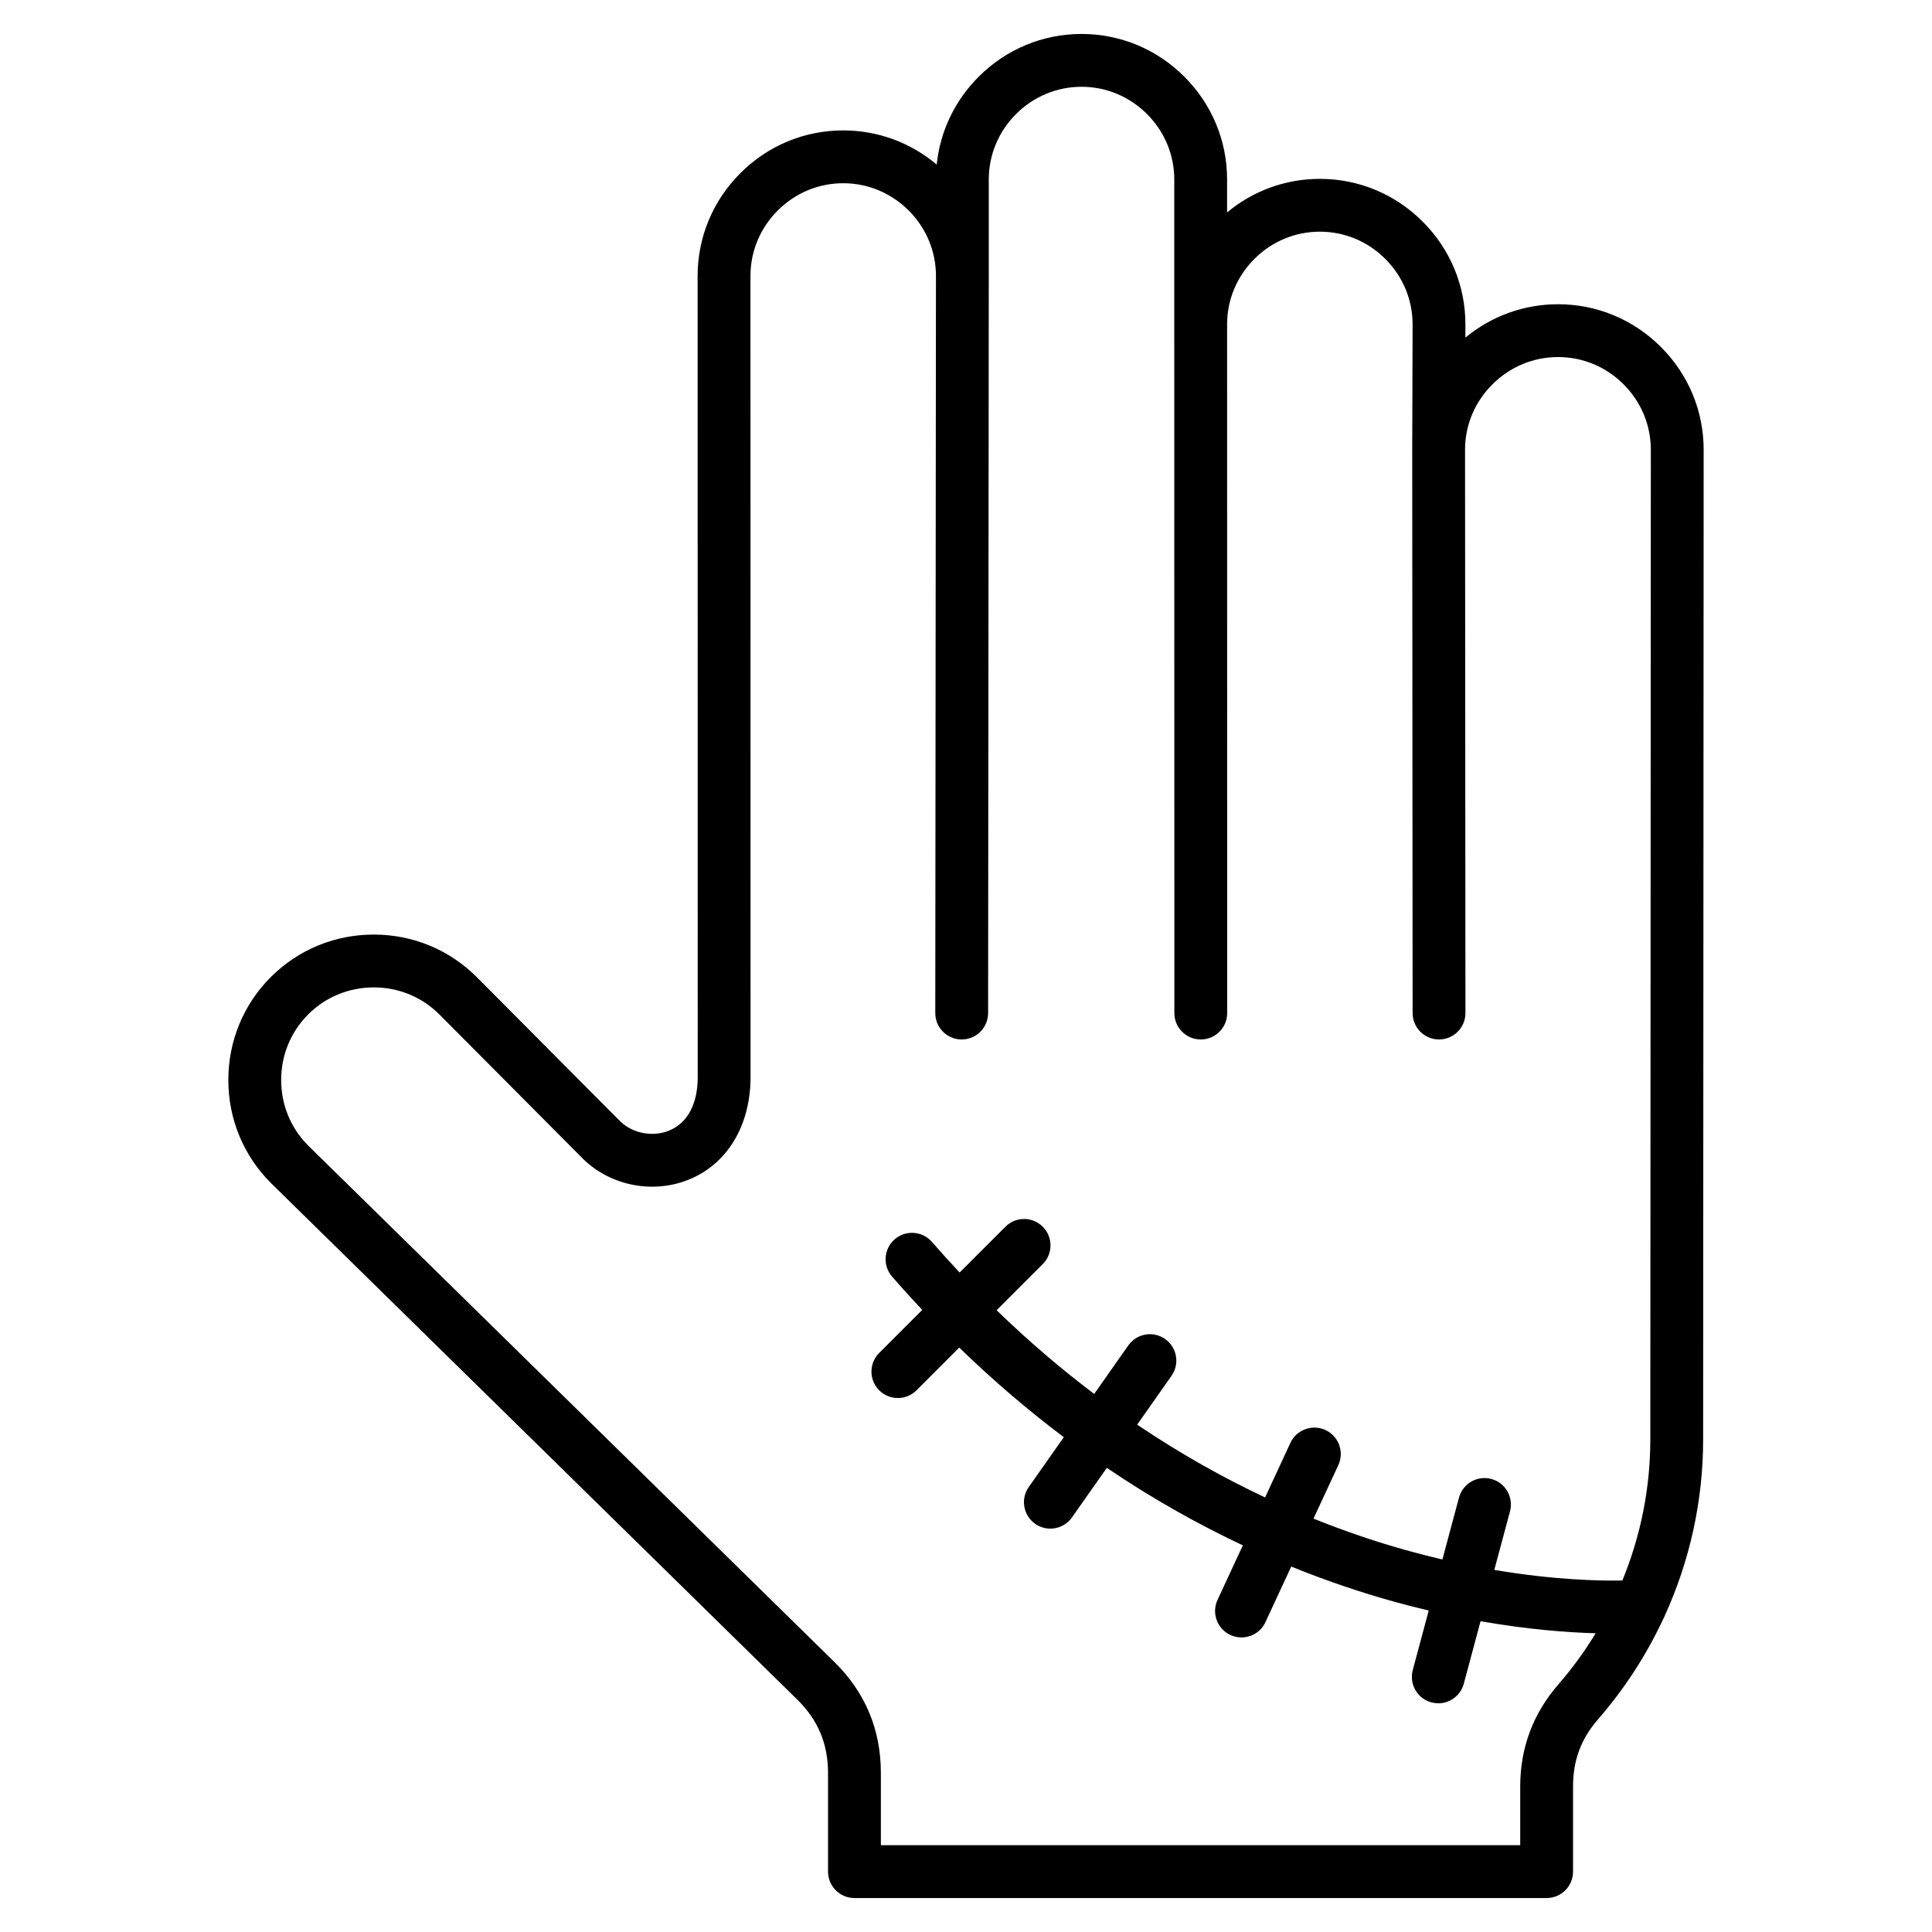
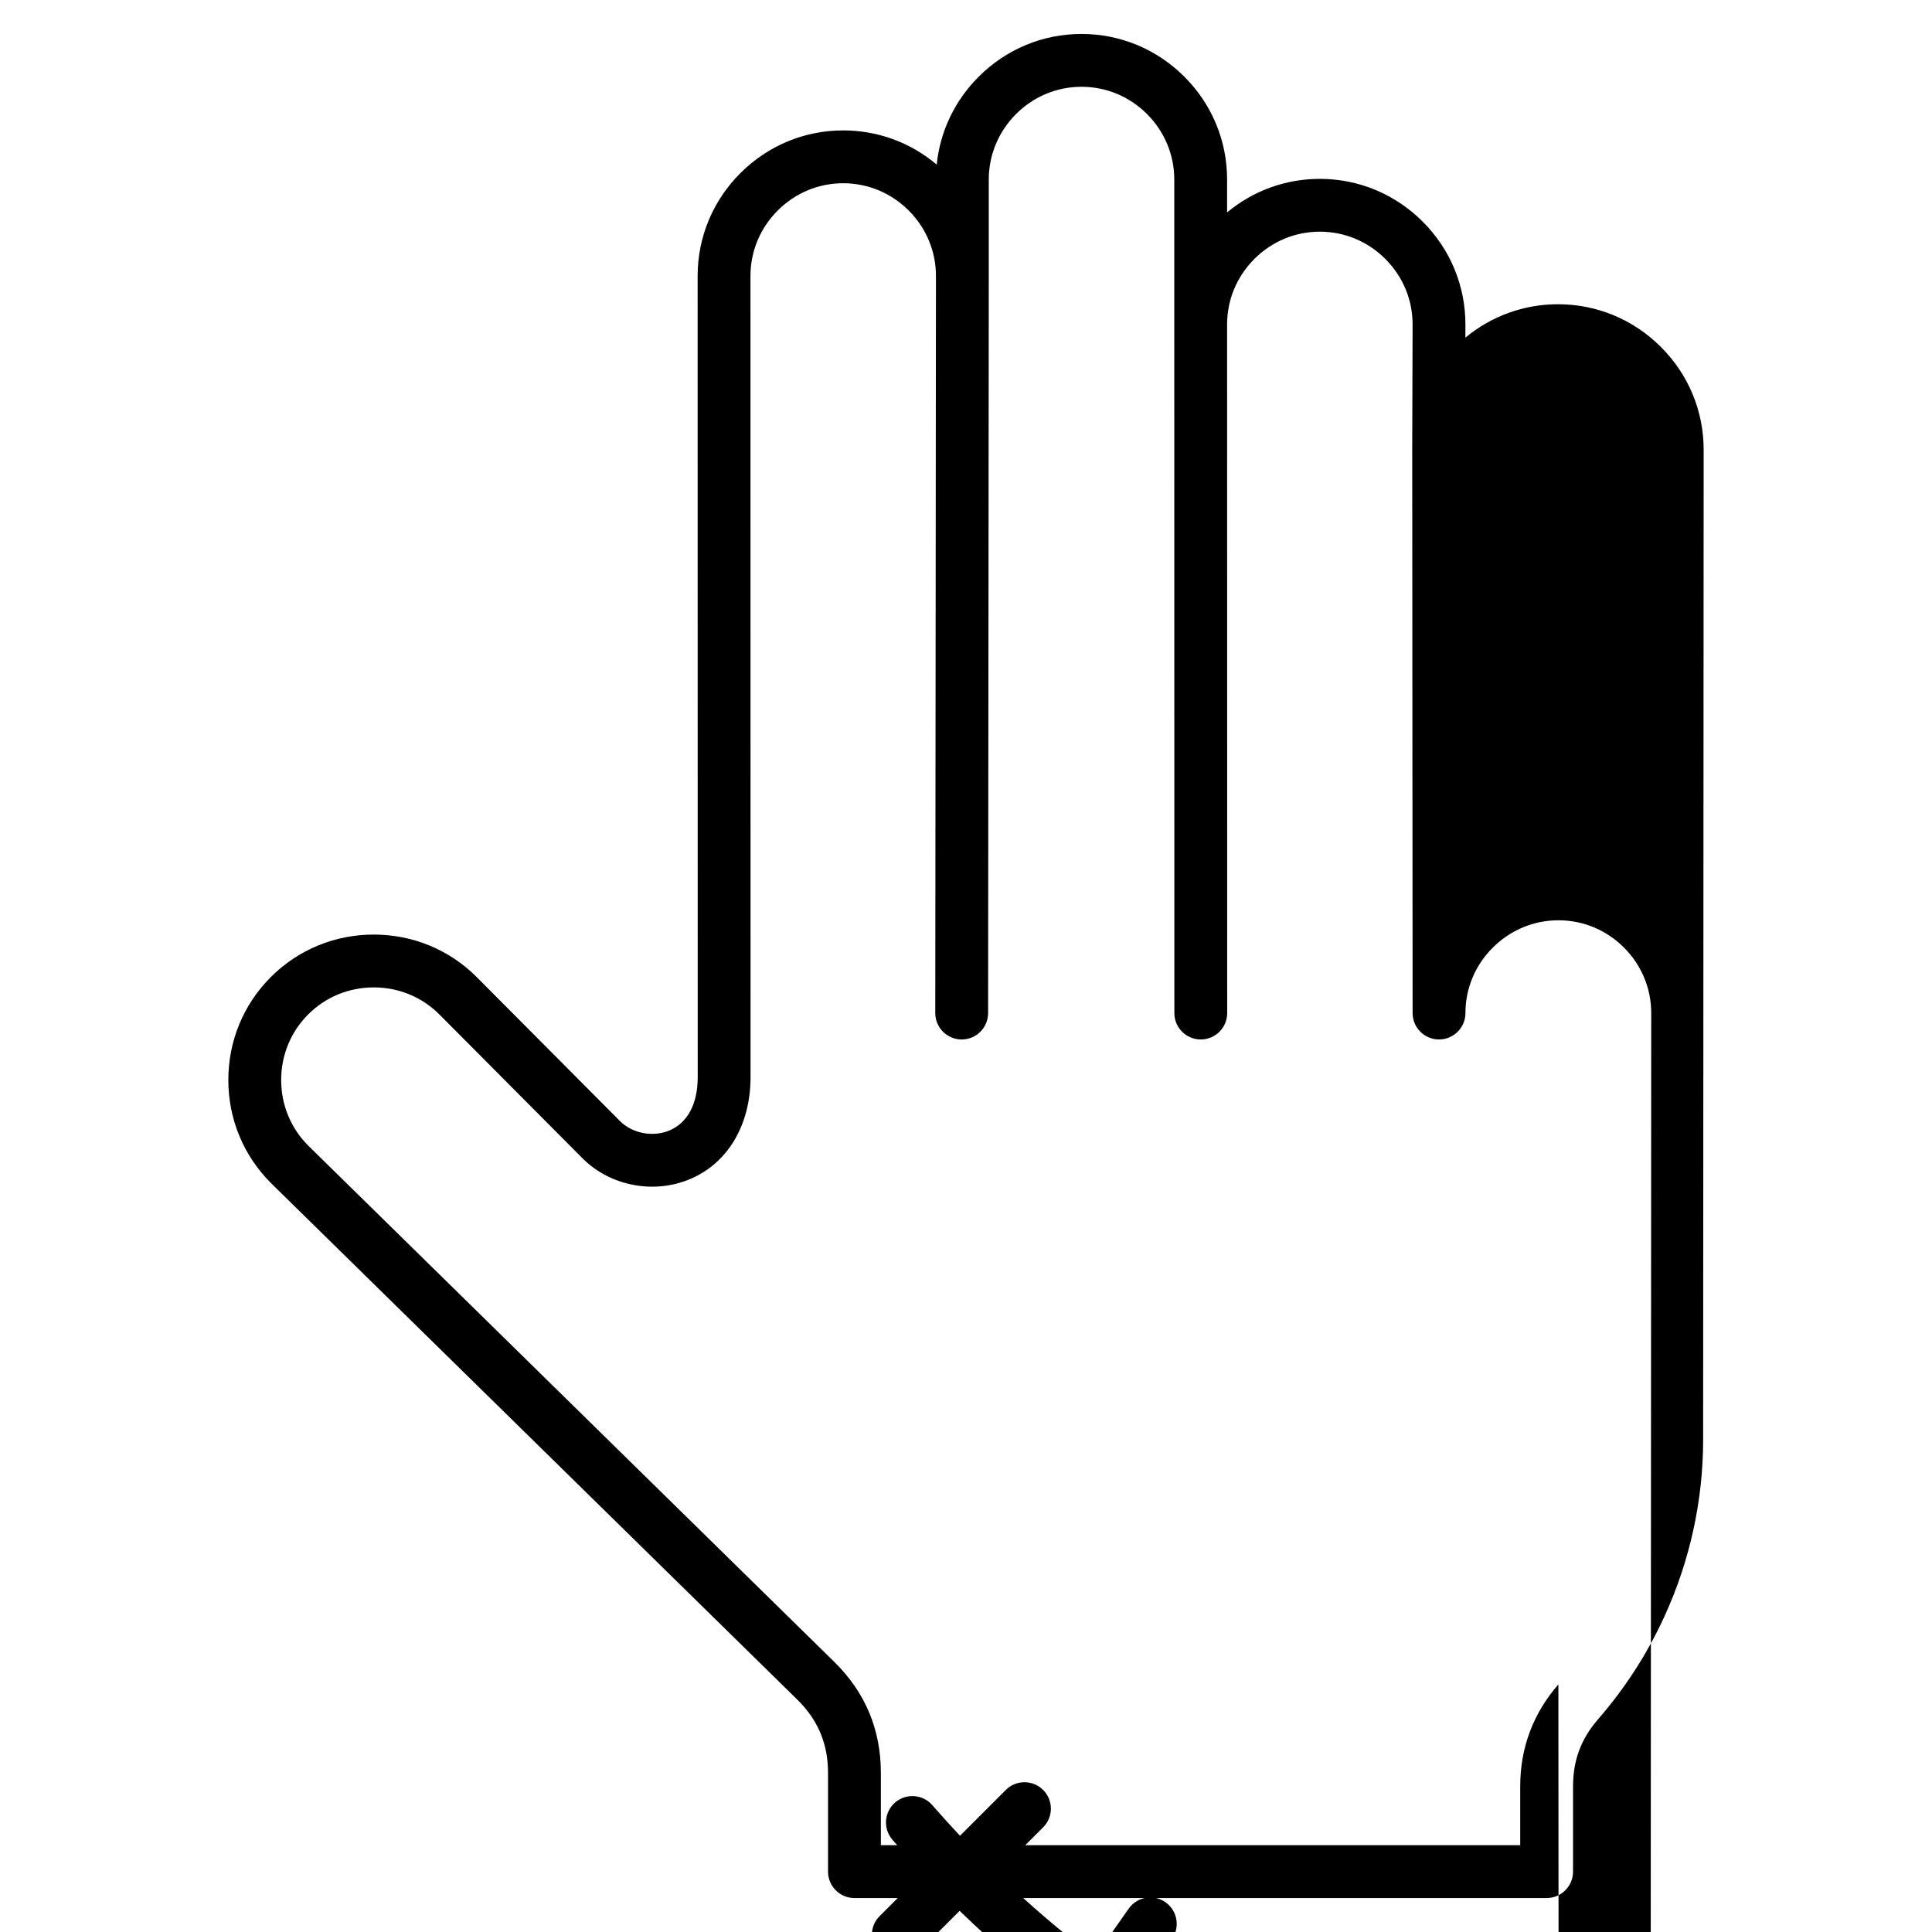
<svg xmlns="http://www.w3.org/2000/svg" id="Layer_1" enable-background="new 0 0 512 512" height="512" viewBox="0 0 512 512" width="512">
-   <path d="m451.349 381.561.139-262.33c.008-10.27-4.009-19.951-11.311-27.261-7.3-7.309-16.976-11.337-27.246-11.344-.009 0-.016 0-.024 0-9.044 0-17.64 3.119-24.566 8.852l.011-3.472c.008-10.27-4.009-19.951-11.311-27.261-7.3-7.309-16.977-11.337-27.246-11.344-.009 0-.016 0-.024 0-9.059 0-17.66 3.133-24.576 8.888v-8.686c.008-10.27-4.009-19.95-11.311-27.26-7.3-7.309-16.976-11.337-27.246-11.344-.008 0-.016 0-.024 0-10.257 0-19.928 4.016-27.231 11.309-6.368 6.358-10.246 14.521-11.144 23.309-6.944-5.857-15.616-9.051-24.758-9.057-.009 0-.016 0-.024 0-10.257 0-19.929 4.017-27.231 11.309-7.311 7.3-11.34 16.976-11.345 27.25l.024 212.582c-.063 6.947-2.726 11.877-7.497 13.882-4.294 1.803-9.605.845-12.947-2.328l-38.112-38.305c-7.256-7.268-16.942-11.273-27.274-11.278-.007 0-.014 0-.021 0-10.322 0-20.004 3.993-27.266 11.244-7.264 7.256-11.269 16.94-11.276 27.27-.007 10.331 3.985 20.022 11.292 27.337l139.488 136.891c5.481 5.38 8.146 11.729 8.146 19.408v26.178c0 3.866 3.134 7 7 7h183.435c3.866 0 7-3.134 7-7v-22.582c0-6.939 2.121-12.61 6.674-17.846 7.006-8.056 12.776-16.985 17.214-26.492.154-.274.284-.561.4-.856 6.653-14.566 10.179-30.464 10.188-46.663zm-38.364 64.824c-6.709 7.714-10.111 16.81-10.111 27.033v15.582h-169.435v-19.179c0-11.473-4.152-21.364-12.34-29.4l-139.439-136.842c-4.614-4.619-7.153-10.793-7.148-17.384.005-6.59 2.551-12.761 7.169-17.373 4.618-4.611 10.787-7.15 17.374-7.15h.013c6.591.003 12.761 2.549 17.366 7.161l38.163 38.356c.036.036.072.072.109.107 7.363 7.082 18.667 9.169 28.125 5.192 9.949-4.182 15.958-14.147 16.072-26.725l-.023-212.641c.003-6.529 2.574-12.689 7.237-17.347 4.66-4.653 10.817-7.215 17.339-7.215h.016c6.53.004 12.692 2.574 17.35 7.237 4.649 4.653 7.21 10.801 7.215 17.314v.038.001l-.179 195.316c-.003 3.866 3.127 7.003 6.994 7.007h.006c3.863 0 6.996-3.13 7-6.993l.179-195.317c0-.021 0-.042 0-.062v-25.54c.004-6.529 2.574-12.689 7.238-17.347 4.66-4.653 10.816-7.215 17.338-7.215h.015c6.531.004 12.692 2.574 17.351 7.237s7.221 10.826 7.215 17.36v38.361.001l.024 182.516c0 3.866 3.135 6.999 7.001 6.999 3.866-.001 7-3.135 6.999-7.001l-.024-182.511c.003-6.529 2.574-12.689 7.238-17.347 4.66-4.653 10.816-7.215 17.338-7.215h.016c6.531.004 12.693 2.574 17.351 7.237s7.22 10.827 7.215 17.34l-.099 33.002c0 .066-.001.133-.001.199v.007l.103 149.293c.003 3.864 3.136 6.995 7 6.995h.005c3.866-.003 6.998-3.139 6.995-7.005l-.103-149.265v-.155c.04-6.469 2.617-12.572 7.268-17.2 4.681-4.659 10.855-7.224 17.386-7.224h.016c6.53.004 12.692 2.574 17.351 7.237 4.658 4.663 7.22 10.827 7.215 17.357l-.139 262.332c-.007 12.878-2.573 25.534-7.404 37.307-5.939.113-18.005-.125-33.939-2.812l4.161-15.527c1-3.734-1.215-7.572-4.95-8.573-3.735-.998-7.572 1.217-8.573 4.95l-4.392 16.39c-3.158-.738-6.418-1.57-9.767-2.508-7.412-2.077-15.622-4.794-24.393-8.328l6.578-14.173c1.627-3.506.104-7.668-3.403-9.296-3.506-1.626-7.668-.104-9.296 3.403l-6.71 14.459c-10.797-5.085-22.212-11.408-33.894-19.291l9.101-12.948c2.223-3.163 1.461-7.529-1.701-9.752s-7.528-1.461-9.752 1.701l-9.037 12.857c-8.592-6.485-17.258-13.838-25.864-22.185l12.229-12.229c2.733-2.733 2.733-7.165 0-9.898-2.733-2.734-7.166-2.734-9.899 0l-12.135 12.135c-2.455-2.622-4.902-5.314-7.334-8.11-2.538-2.916-6.959-3.224-9.875-.687-2.917 2.538-3.224 6.959-.686 9.876 2.649 3.045 5.315 5.977 7.99 8.826l-11.409 11.409c-2.733 2.733-2.733 7.165 0 9.898 1.367 1.367 3.158 2.051 4.95 2.051s3.583-.684 4.95-2.051l11.316-11.317c9.213 8.951 18.5 16.814 27.711 23.742l-9.287 13.212c-2.223 3.163-1.461 7.529 1.701 9.752 1.224.86 2.628 1.273 4.02 1.273 2.202 0 4.37-1.036 5.732-2.975l9.229-13.129c12.41 8.391 24.554 15.13 36.049 20.538l-6.707 14.452c-1.627 3.506-.104 7.668 3.403 9.296.954.442 1.956.652 2.942.652 2.641 0 5.169-1.502 6.354-4.056l6.835-14.727c9.792 3.977 18.95 7.002 27.182 9.284 3.165.877 6.25 1.664 9.25 2.373l-4.226 15.771c-1 3.734 1.215 7.572 4.95 8.573.607.162 1.216.24 1.816.24 3.09 0 5.919-2.063 6.757-5.19l4.439-16.565c12.626 2.215 23.08 2.987 30.513 3.192-2.895 4.756-6.189 9.296-9.889 13.551z" />
+   <path d="m451.349 381.561.139-262.33c.008-10.27-4.009-19.951-11.311-27.261-7.3-7.309-16.976-11.337-27.246-11.344-.009 0-.016 0-.024 0-9.044 0-17.64 3.119-24.566 8.852l.011-3.472c.008-10.27-4.009-19.951-11.311-27.261-7.3-7.309-16.977-11.337-27.246-11.344-.009 0-.016 0-.024 0-9.059 0-17.66 3.133-24.576 8.888v-8.686c.008-10.27-4.009-19.95-11.311-27.26-7.3-7.309-16.976-11.337-27.246-11.344-.008 0-.016 0-.024 0-10.257 0-19.928 4.016-27.231 11.309-6.368 6.358-10.246 14.521-11.144 23.309-6.944-5.857-15.616-9.051-24.758-9.057-.009 0-.016 0-.024 0-10.257 0-19.929 4.017-27.231 11.309-7.311 7.3-11.34 16.976-11.345 27.25l.024 212.582c-.063 6.947-2.726 11.877-7.497 13.882-4.294 1.803-9.605.845-12.947-2.328l-38.112-38.305c-7.256-7.268-16.942-11.273-27.274-11.278-.007 0-.014 0-.021 0-10.322 0-20.004 3.993-27.266 11.244-7.264 7.256-11.269 16.94-11.276 27.27-.007 10.331 3.985 20.022 11.292 27.337l139.488 136.891c5.481 5.38 8.146 11.729 8.146 19.408v26.178c0 3.866 3.134 7 7 7h183.435c3.866 0 7-3.134 7-7v-22.582c0-6.939 2.121-12.61 6.674-17.846 7.006-8.056 12.776-16.985 17.214-26.492.154-.274.284-.561.4-.856 6.653-14.566 10.179-30.464 10.188-46.663zm-38.364 64.824c-6.709 7.714-10.111 16.81-10.111 27.033v15.582h-169.435v-19.179c0-11.473-4.152-21.364-12.34-29.4l-139.439-136.842c-4.614-4.619-7.153-10.793-7.148-17.384.005-6.59 2.551-12.761 7.169-17.373 4.618-4.611 10.787-7.15 17.374-7.15h.013c6.591.003 12.761 2.549 17.366 7.161l38.163 38.356c.036.036.072.072.109.107 7.363 7.082 18.667 9.169 28.125 5.192 9.949-4.182 15.958-14.147 16.072-26.725l-.023-212.641c.003-6.529 2.574-12.689 7.237-17.347 4.66-4.653 10.817-7.215 17.339-7.215h.016c6.53.004 12.692 2.574 17.35 7.237 4.649 4.653 7.21 10.801 7.215 17.314v.038.001l-.179 195.316c-.003 3.866 3.127 7.003 6.994 7.007h.006c3.863 0 6.996-3.13 7-6.993l.179-195.317c0-.021 0-.042 0-.062v-25.54c.004-6.529 2.574-12.689 7.238-17.347 4.66-4.653 10.816-7.215 17.338-7.215h.015c6.531.004 12.692 2.574 17.351 7.237s7.221 10.826 7.215 17.36v38.361.001l.024 182.516c0 3.866 3.135 6.999 7.001 6.999 3.866-.001 7-3.135 6.999-7.001l-.024-182.511c.003-6.529 2.574-12.689 7.238-17.347 4.66-4.653 10.816-7.215 17.338-7.215h.016c6.531.004 12.693 2.574 17.351 7.237s7.22 10.827 7.215 17.34l-.099 33.002c0 .066-.001.133-.001.199v.007l.103 149.293c.003 3.864 3.136 6.995 7 6.995h.005c3.866-.003 6.998-3.139 6.995-7.005v-.155c.04-6.469 2.617-12.572 7.268-17.2 4.681-4.659 10.855-7.224 17.386-7.224h.016c6.53.004 12.692 2.574 17.351 7.237 4.658 4.663 7.22 10.827 7.215 17.357l-.139 262.332c-.007 12.878-2.573 25.534-7.404 37.307-5.939.113-18.005-.125-33.939-2.812l4.161-15.527c1-3.734-1.215-7.572-4.95-8.573-3.735-.998-7.572 1.217-8.573 4.95l-4.392 16.39c-3.158-.738-6.418-1.57-9.767-2.508-7.412-2.077-15.622-4.794-24.393-8.328l6.578-14.173c1.627-3.506.104-7.668-3.403-9.296-3.506-1.626-7.668-.104-9.296 3.403l-6.71 14.459c-10.797-5.085-22.212-11.408-33.894-19.291l9.101-12.948c2.223-3.163 1.461-7.529-1.701-9.752s-7.528-1.461-9.752 1.701l-9.037 12.857c-8.592-6.485-17.258-13.838-25.864-22.185l12.229-12.229c2.733-2.733 2.733-7.165 0-9.898-2.733-2.734-7.166-2.734-9.899 0l-12.135 12.135c-2.455-2.622-4.902-5.314-7.334-8.11-2.538-2.916-6.959-3.224-9.875-.687-2.917 2.538-3.224 6.959-.686 9.876 2.649 3.045 5.315 5.977 7.99 8.826l-11.409 11.409c-2.733 2.733-2.733 7.165 0 9.898 1.367 1.367 3.158 2.051 4.95 2.051s3.583-.684 4.95-2.051l11.316-11.317c9.213 8.951 18.5 16.814 27.711 23.742l-9.287 13.212c-2.223 3.163-1.461 7.529 1.701 9.752 1.224.86 2.628 1.273 4.02 1.273 2.202 0 4.37-1.036 5.732-2.975l9.229-13.129c12.41 8.391 24.554 15.13 36.049 20.538l-6.707 14.452c-1.627 3.506-.104 7.668 3.403 9.296.954.442 1.956.652 2.942.652 2.641 0 5.169-1.502 6.354-4.056l6.835-14.727c9.792 3.977 18.95 7.002 27.182 9.284 3.165.877 6.25 1.664 9.25 2.373l-4.226 15.771c-1 3.734 1.215 7.572 4.95 8.573.607.162 1.216.24 1.816.24 3.09 0 5.919-2.063 6.757-5.19l4.439-16.565c12.626 2.215 23.08 2.987 30.513 3.192-2.895 4.756-6.189 9.296-9.889 13.551z" />
</svg>